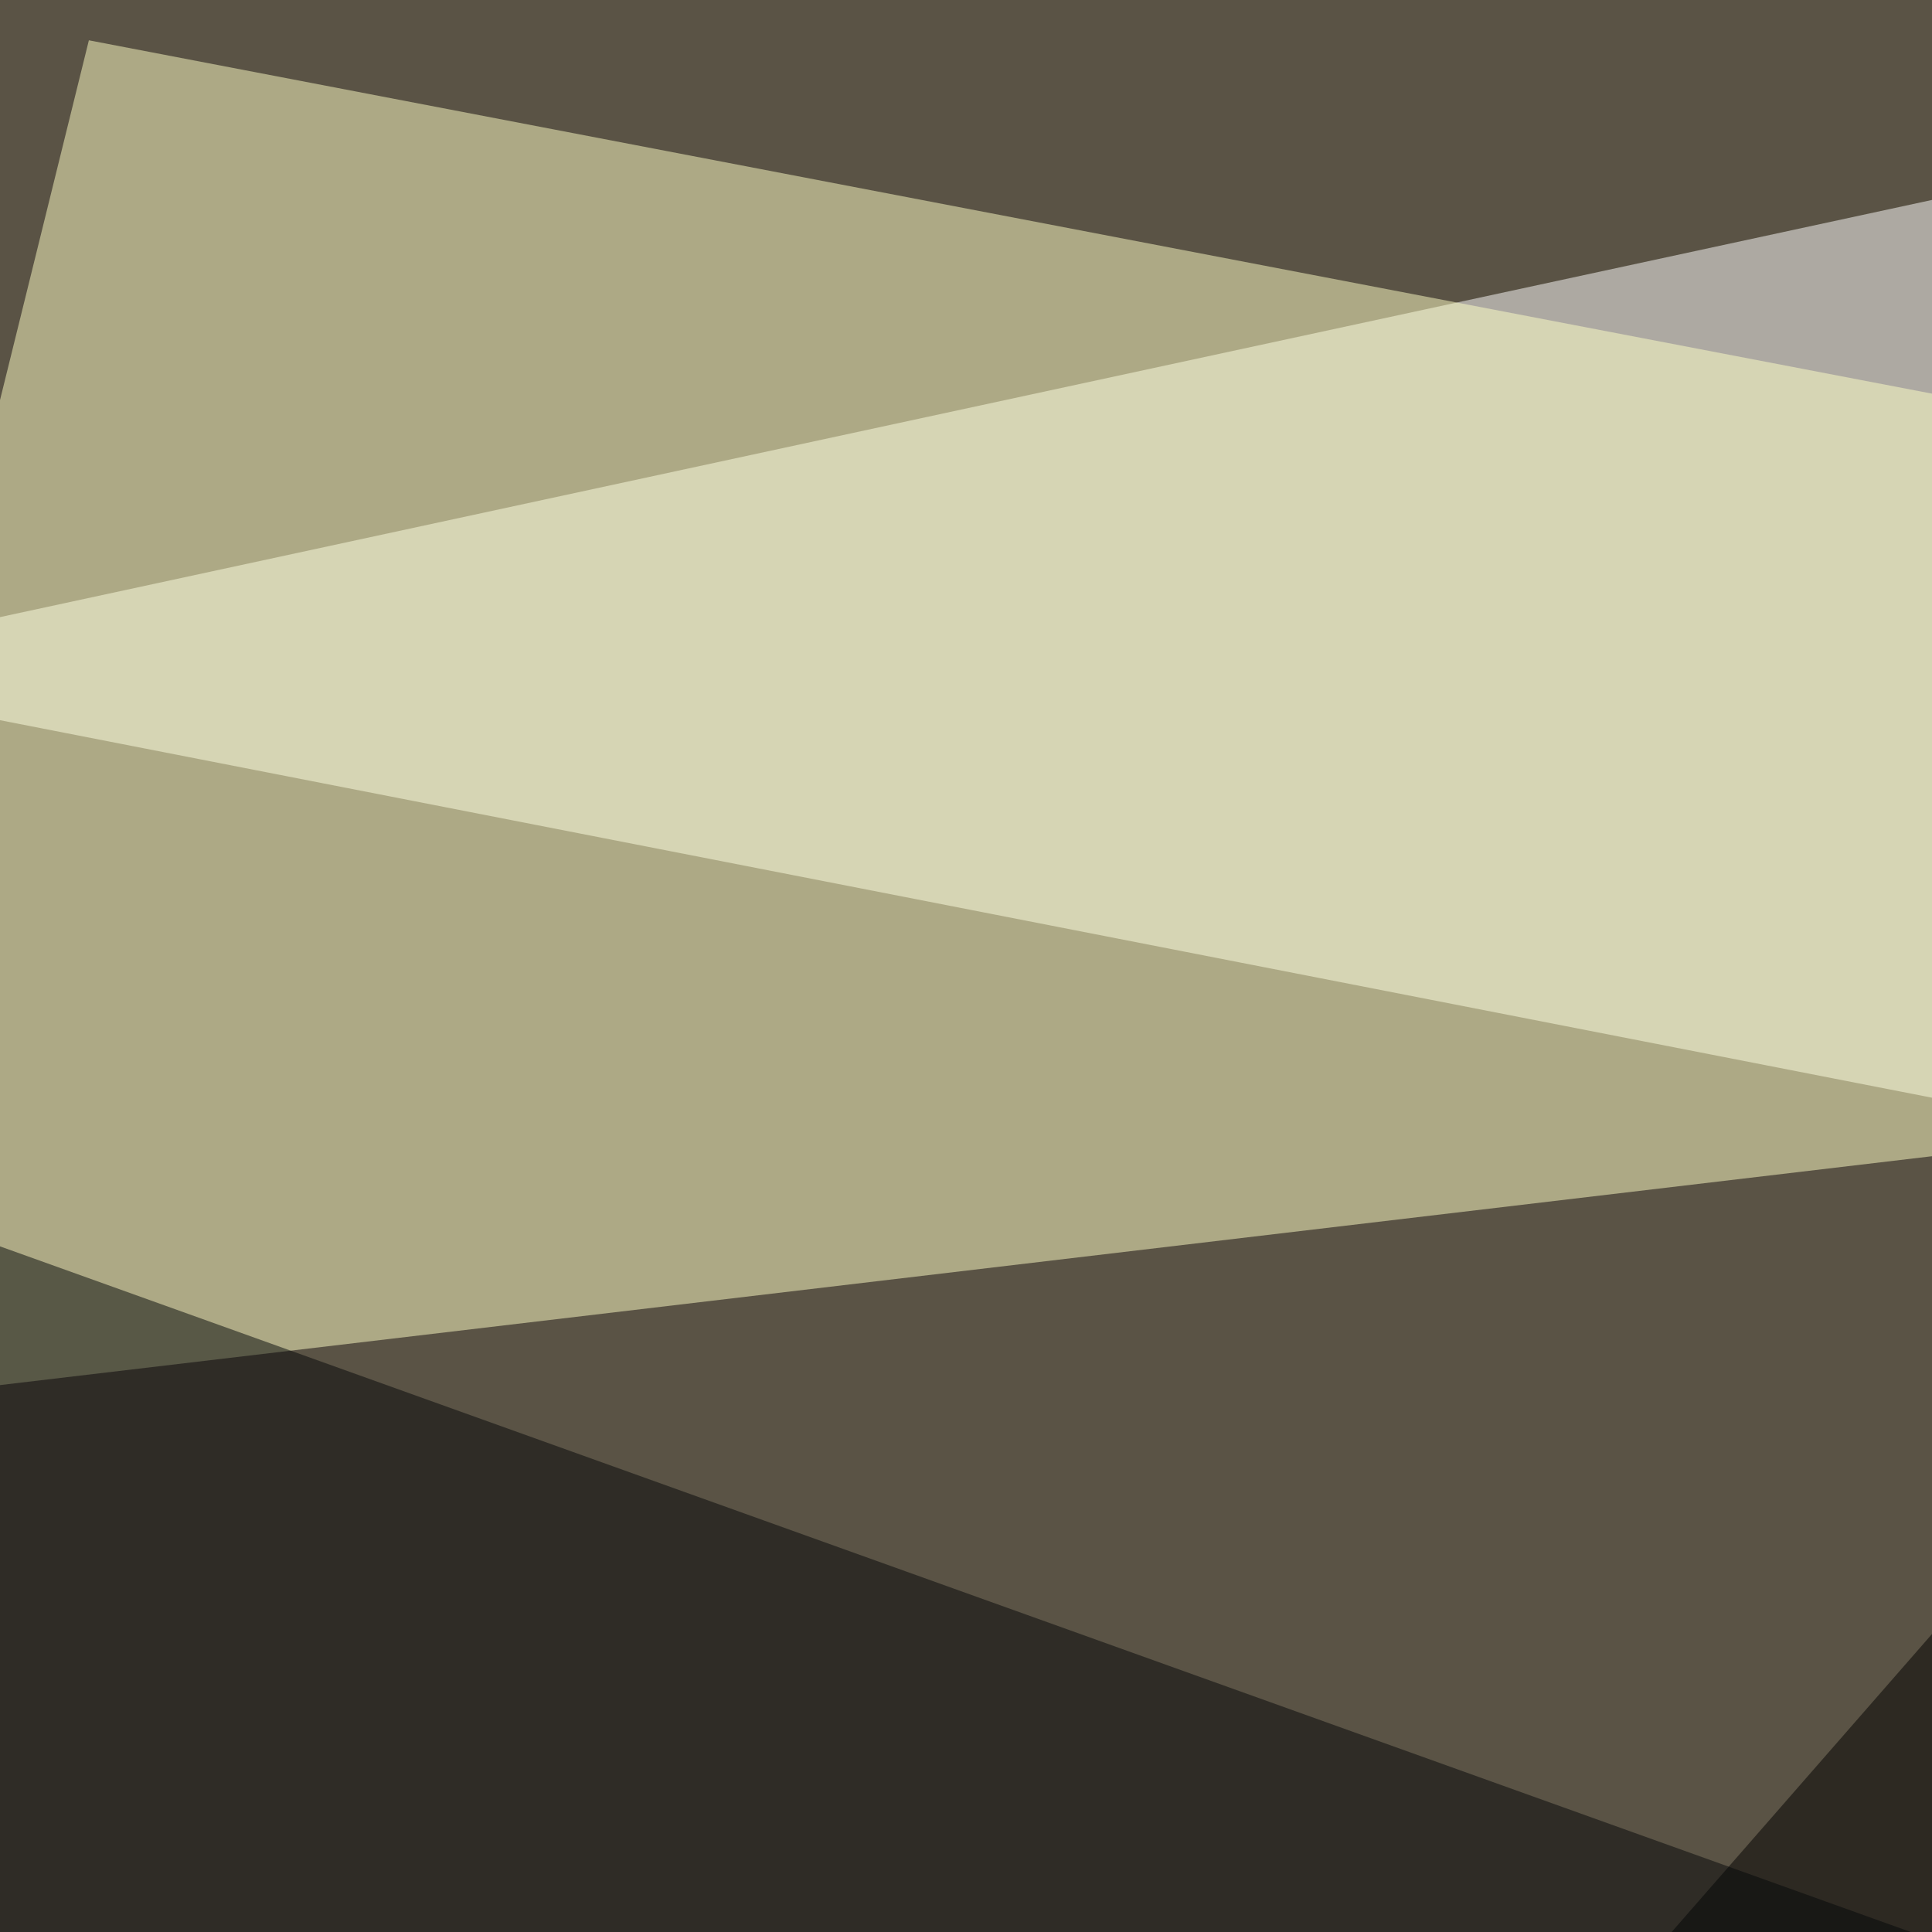
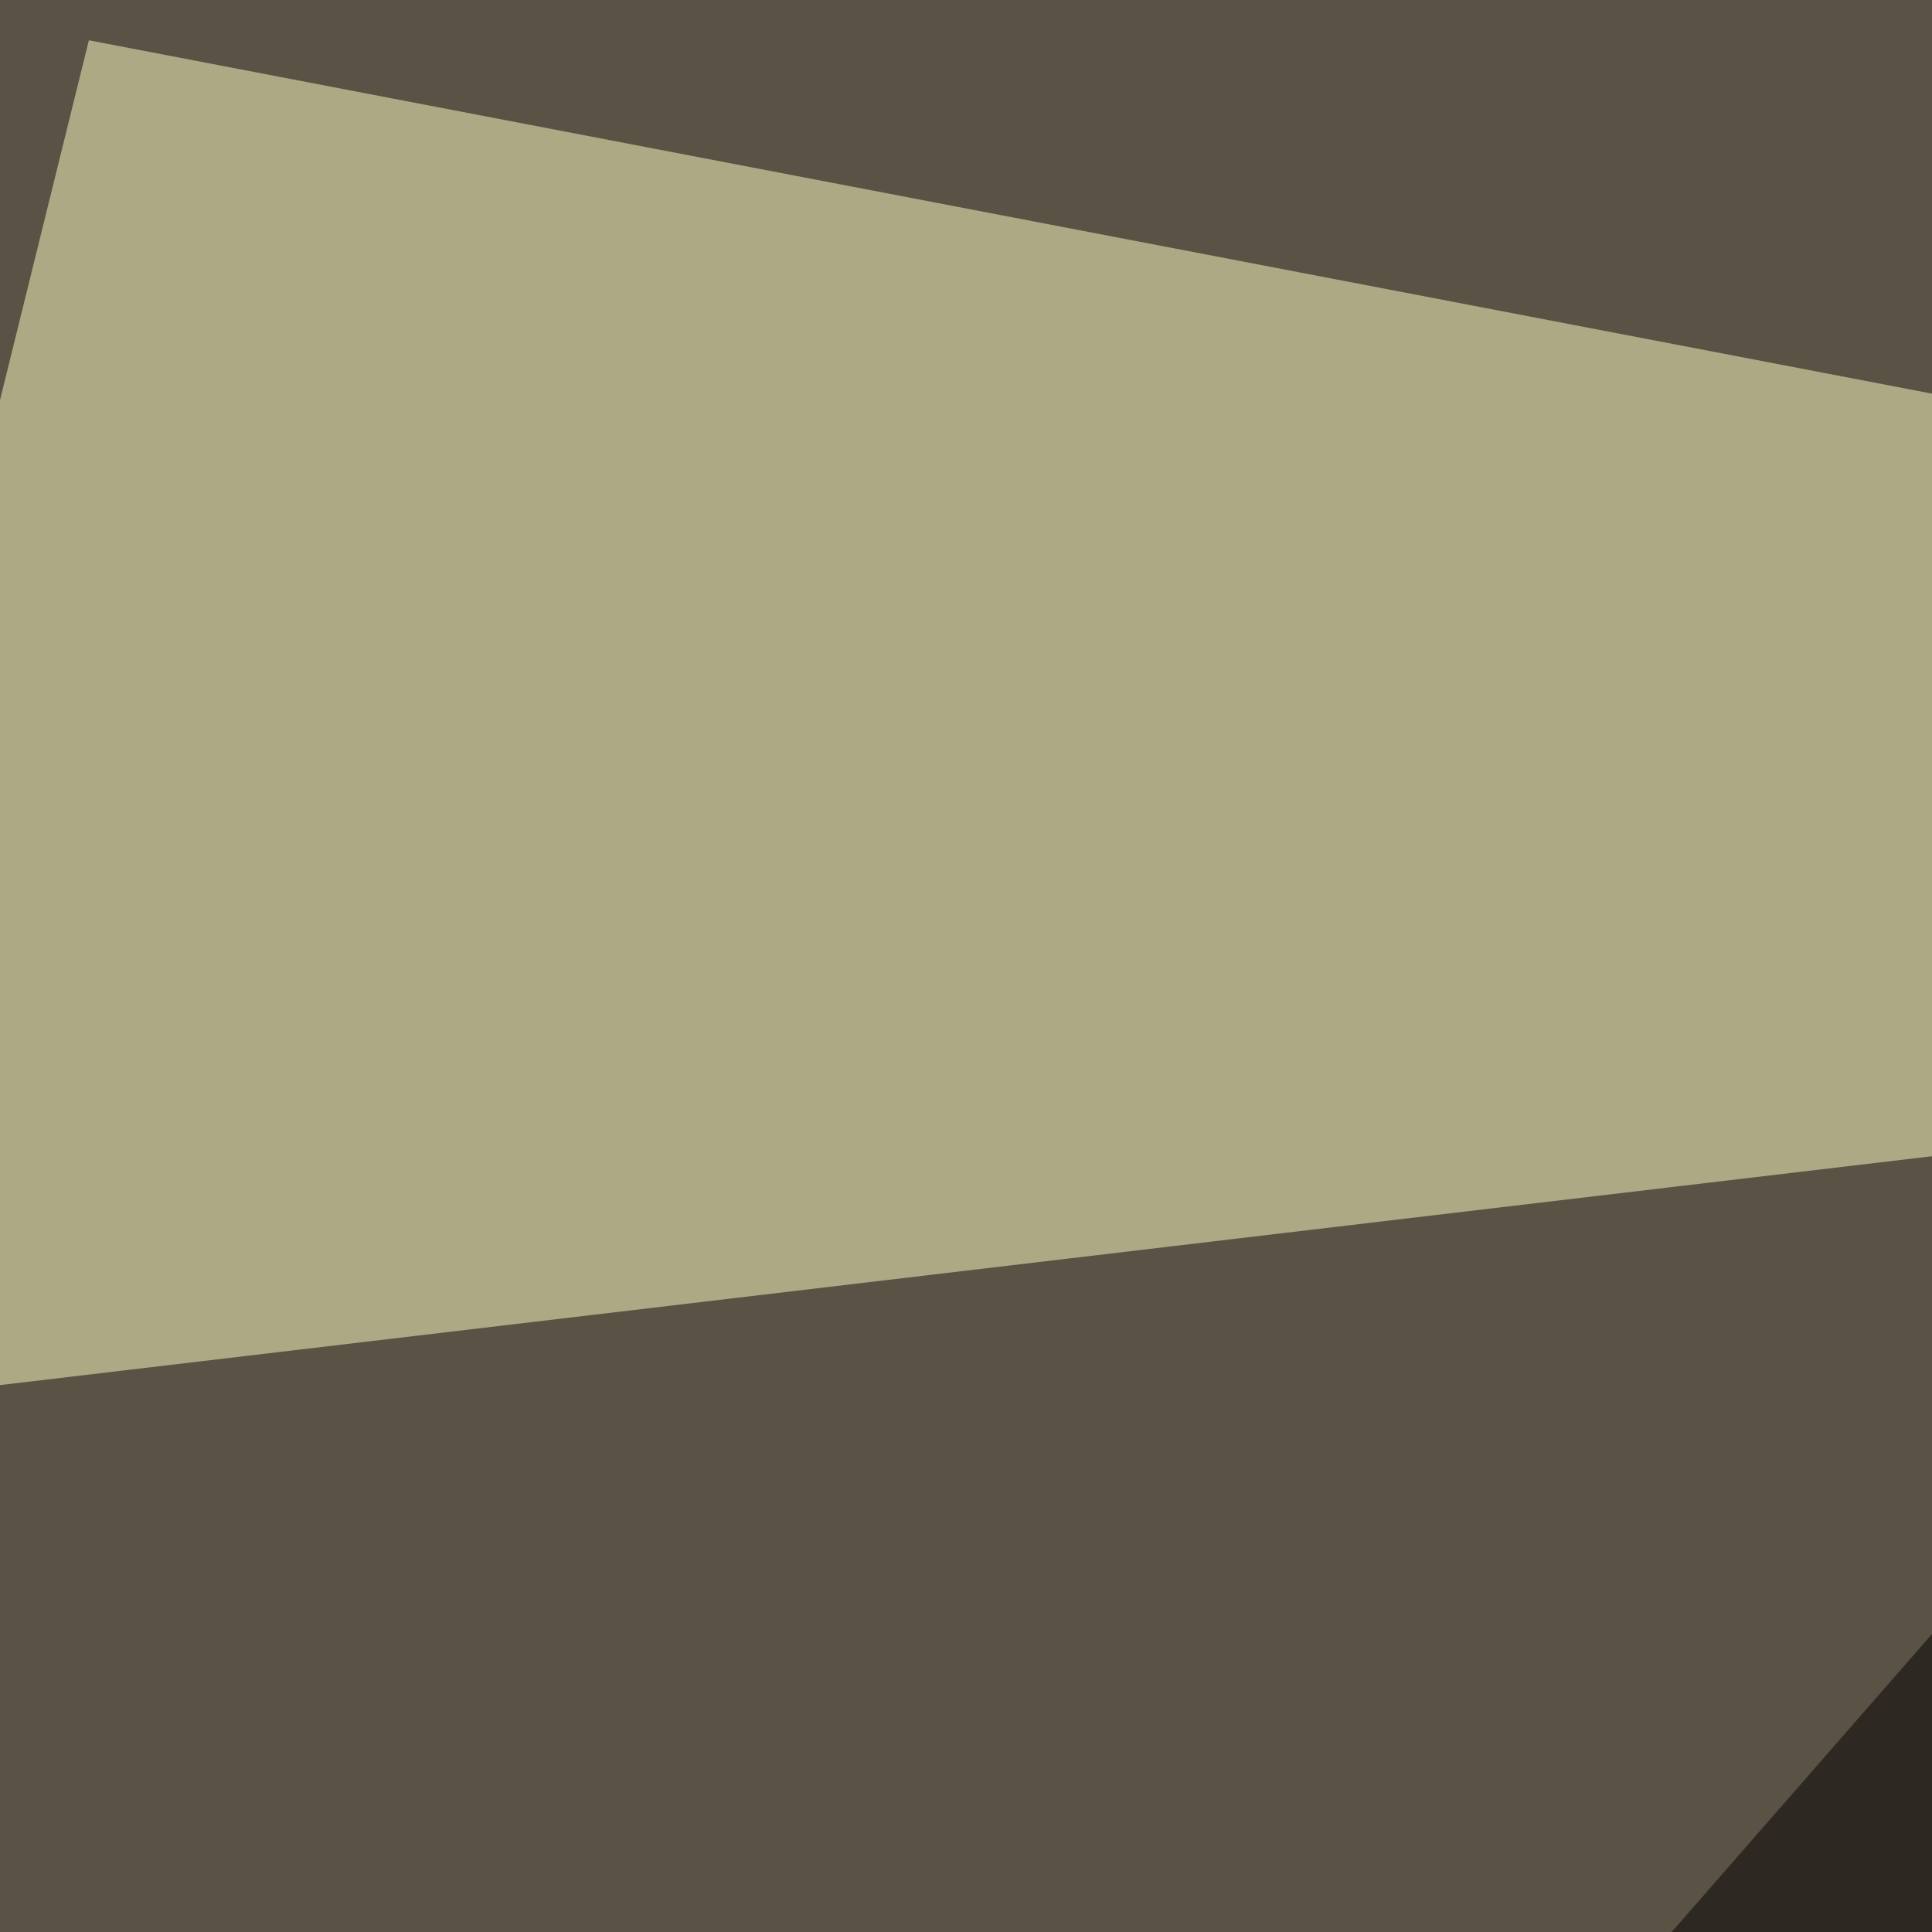
<svg xmlns="http://www.w3.org/2000/svg" width="350" height="350">
  <filter id="a">
    <feGaussianBlur stdDeviation="55" />
  </filter>
  <rect width="100%" height="100%" fill="#5a5345" />
  <g filter="url(#a)">
    <g fill-opacity=".5">
-       <path fill="#fff" d="M719.2 271L728-45.4l-773.4 167z" />
      <path d="M795.4 745.6l-840.8 3 506.8-580.1z" />
      <path fill="#ffffc6" d="M795.4 156.7L16.1 7.3l-61.5 249z" />
-       <path fill="#050709" d="M16.1 795.4l779.3-284.2-840.8-301.7z" />
    </g>
  </g>
</svg>